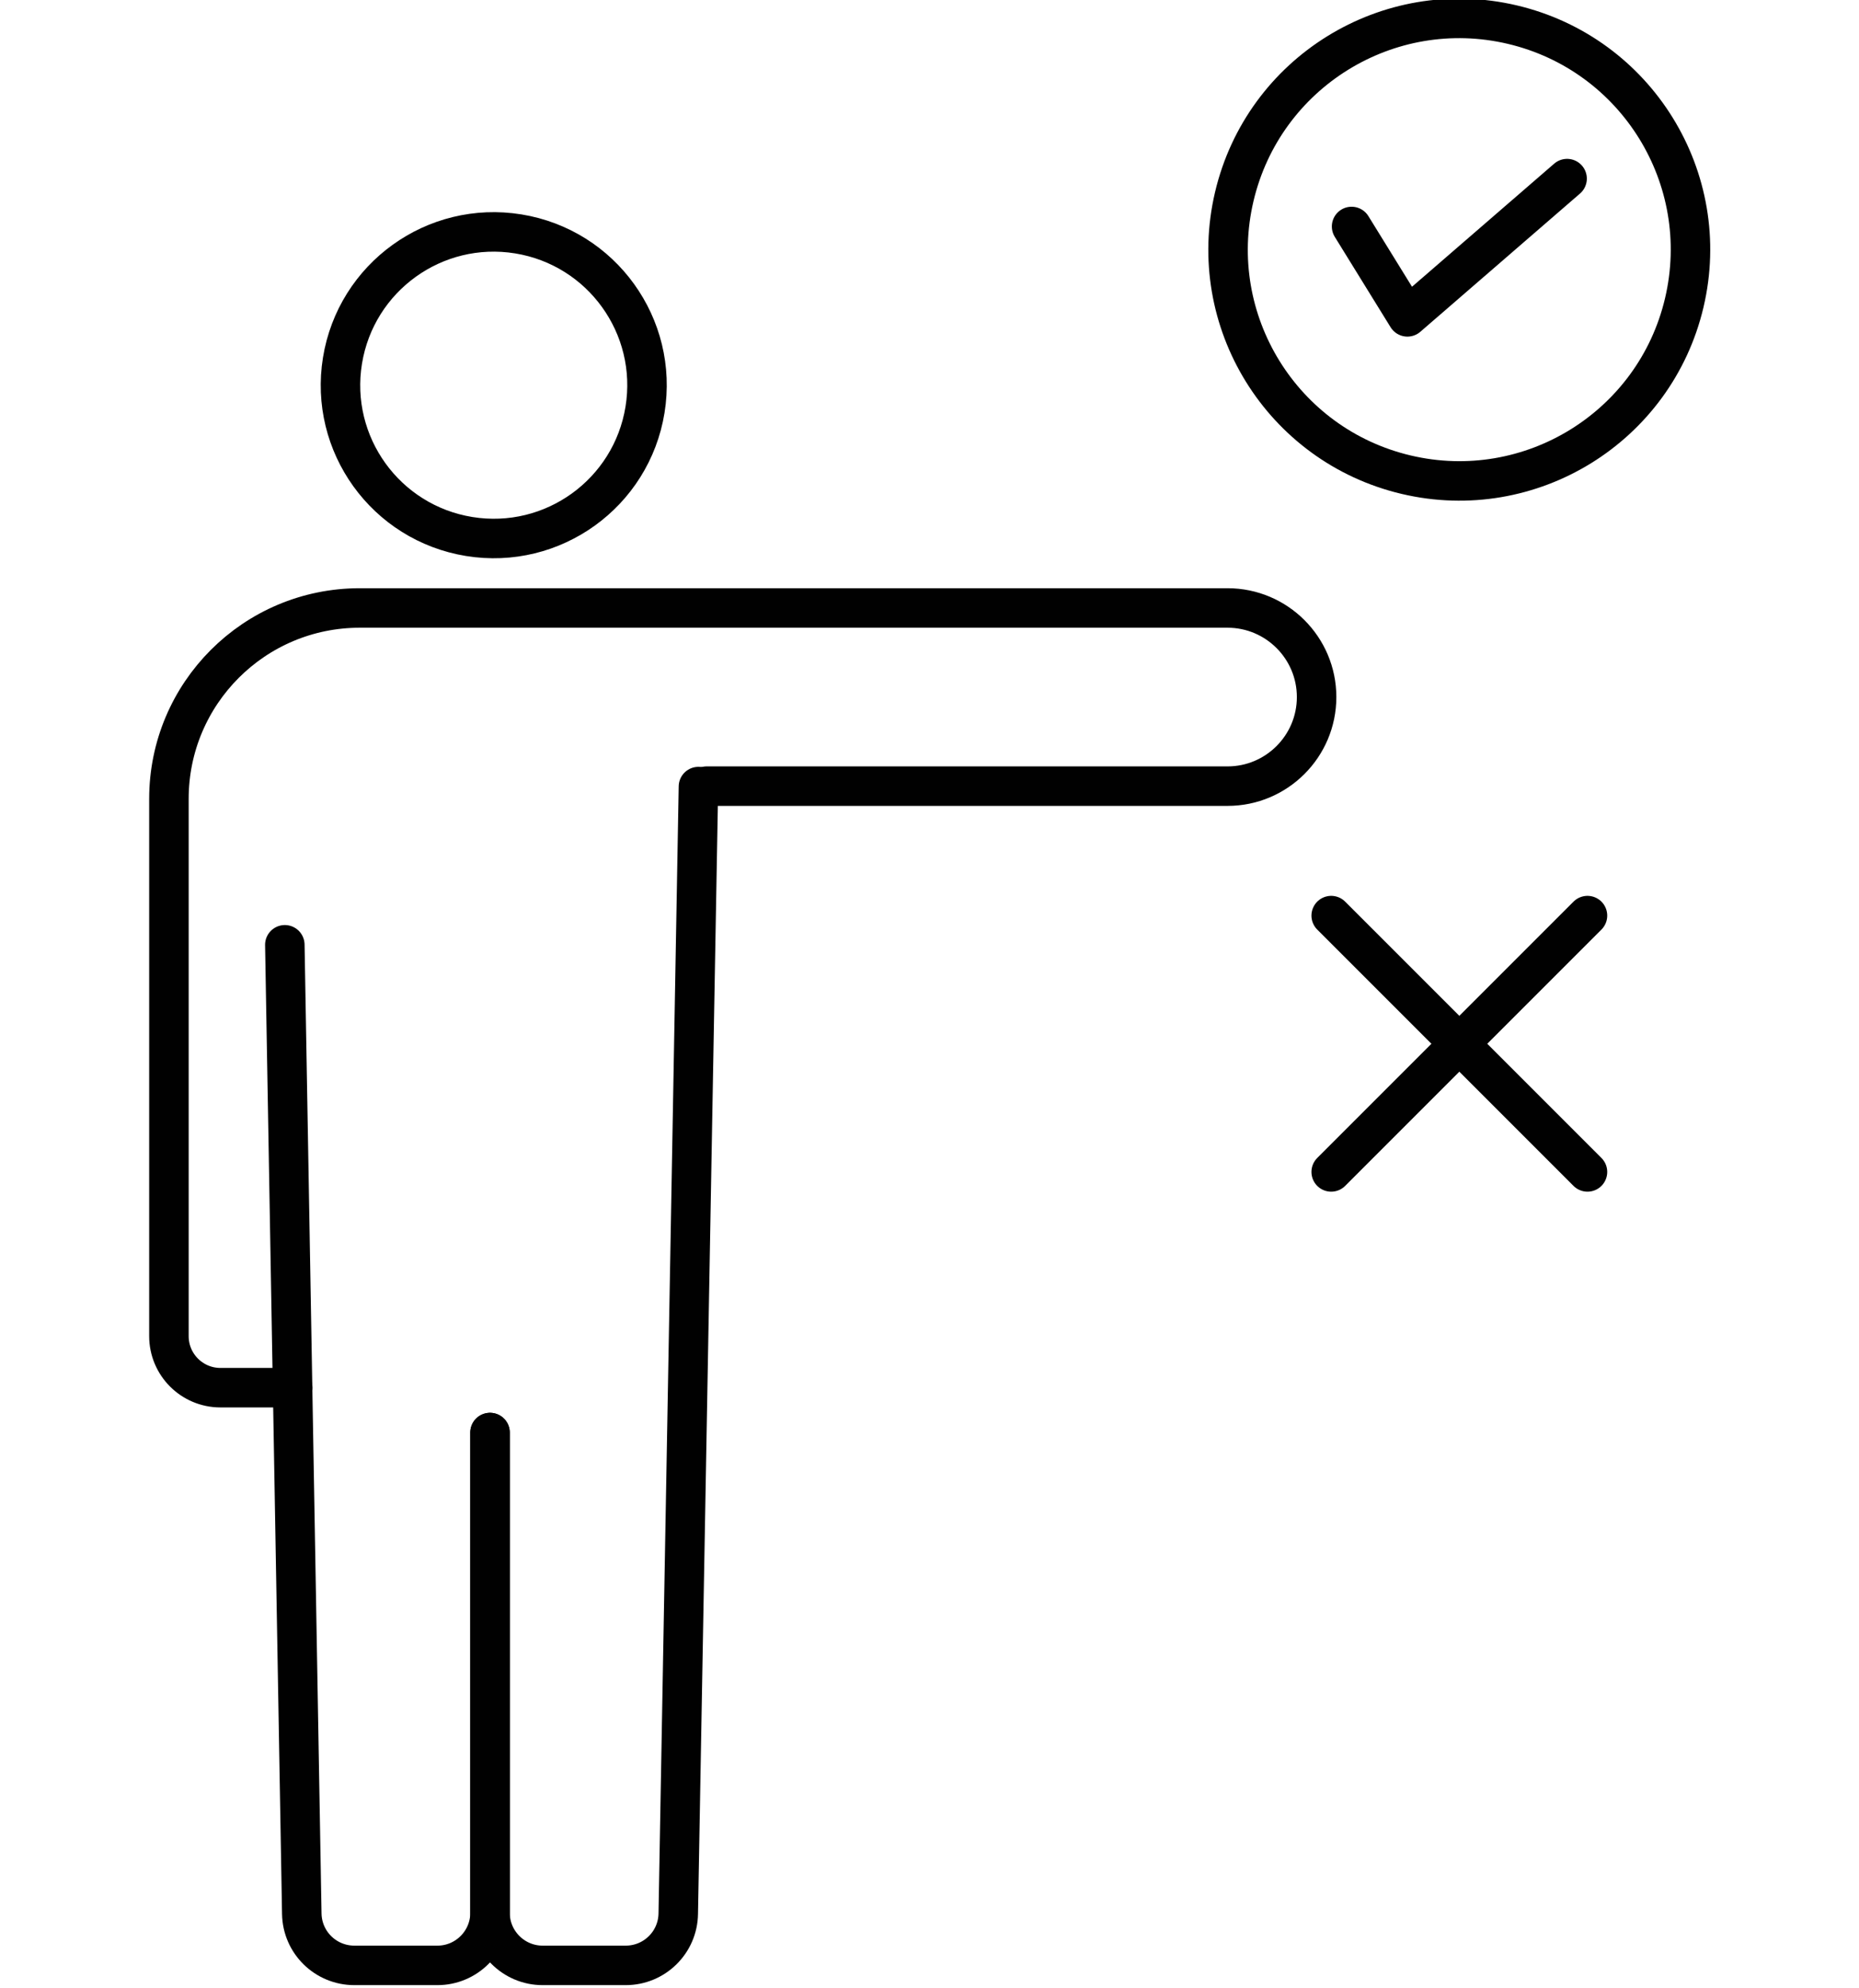
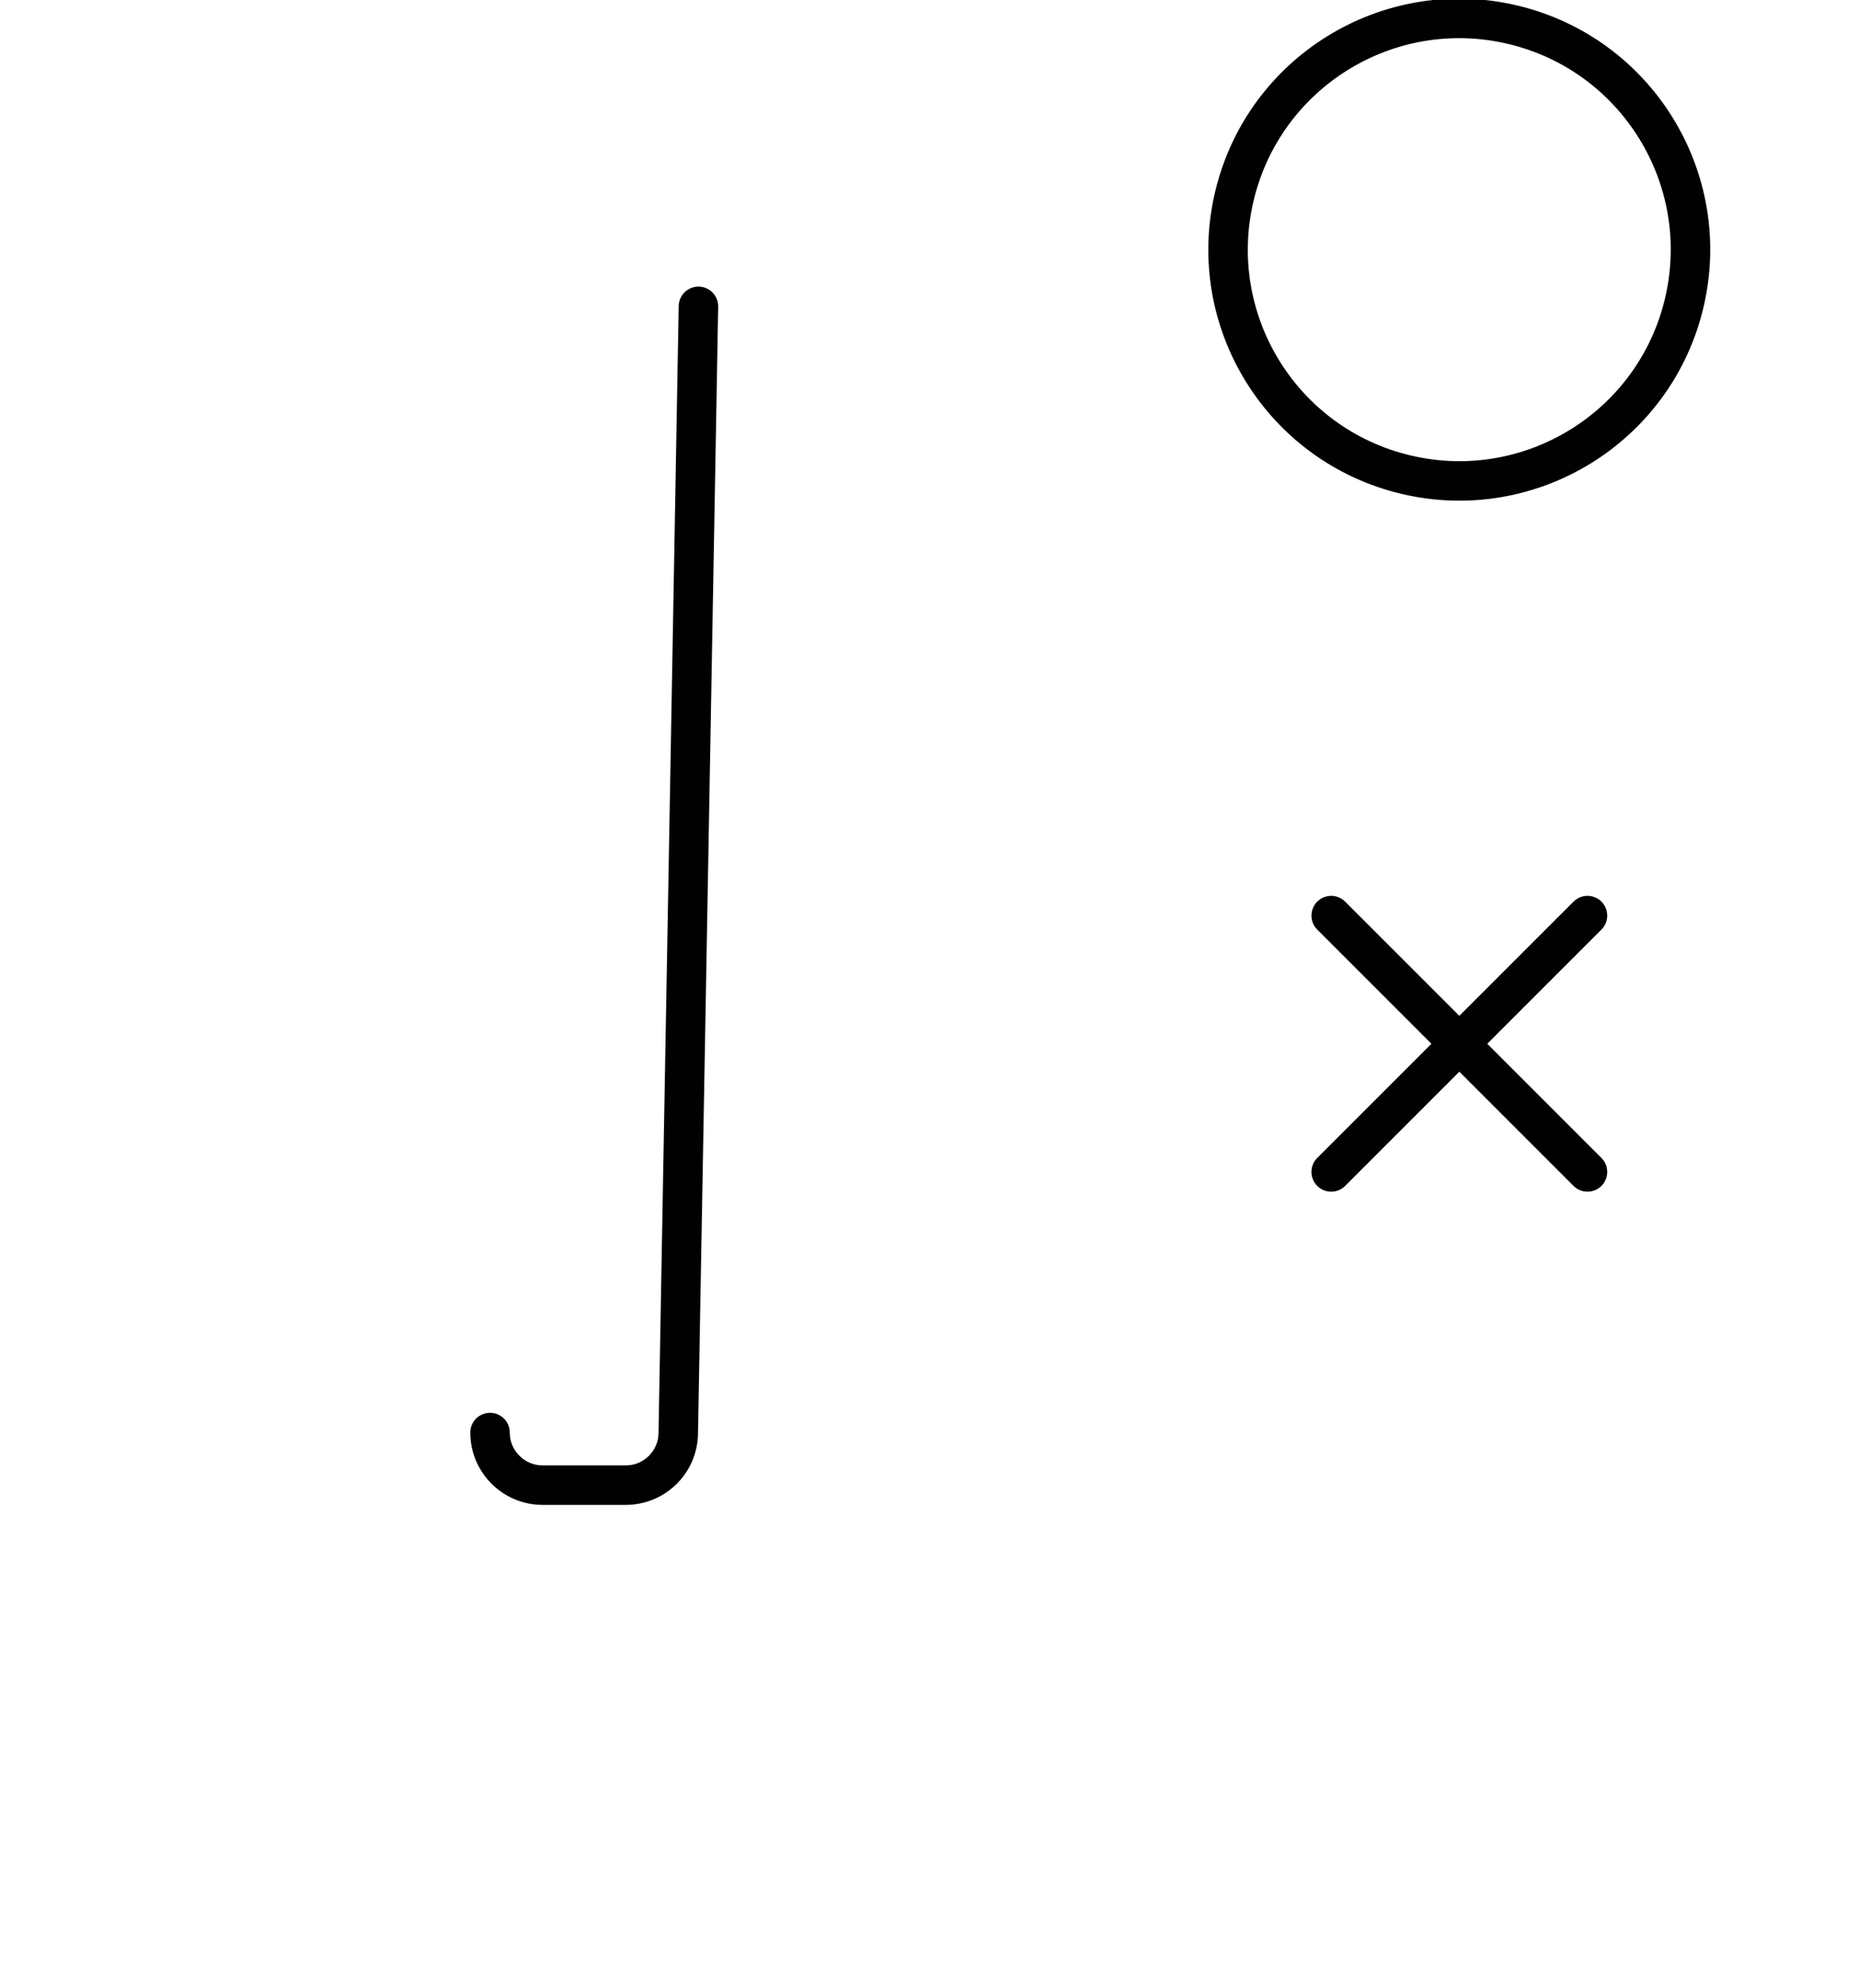
<svg xmlns="http://www.w3.org/2000/svg" id="Layer_1" data-name="Layer 1" version="1.1" viewBox="0 0 86.61 92.6">
  <defs>
    <style>
      .cls-1 {
        stroke-miterlimit: 10;
      }

      .cls-1, .cls-2 {
        fill: none;
        stroke: #010101;
        stroke-linecap: round;
        stroke-width: 1.84px;
      }

      .cls-2 {
        stroke-linejoin: round;
      }
    </style>
  </defs>
  <line class="cls-2" x1="73.96" y1="54.59" x2="62.02" y2="42.65" />
  <line class="cls-2" x1="62.02" y1="54.59" x2="73.96" y2="42.65" />
-   <circle class="cls-1" cx="23" cy="17.95" r="7.14" transform="translate(1.6 37.77) rotate(-80.78)" />
-   <path class="cls-1" d="M22.83,66.73v22.37c0,1.35-1.1,2.45-2.45,2.45h-3.87c-1.34,0-2.43-1.07-2.45-2.41l-.79-45.13" />
-   <path class="cls-1" d="M22.83,66.73v22.37c0,1.35,1.1,2.45,2.45,2.45h3.87c1.34,0,2.43-1.07,2.45-2.41l.94-52.5" />
-   <path class="cls-1" d="M13.64,64.64h-3.37c-1.33,0-2.4-1.08-2.4-2.4v-25.03c0-4.91,3.98-8.89,8.89-8.89h40.43c2.29,0,4.15,1.86,4.15,4.15h0c0,2.29-1.86,4.15-4.15,4.15h-24.27" />
+   <path class="cls-1" d="M22.83,66.73c0,1.35,1.1,2.45,2.45,2.45h3.87c1.34,0,2.43-1.07,2.45-2.41l.94-52.5" />
  <circle class="cls-2" cx="67.99" cy="11.63" r="10.77" transform="translate(41.05 75.13) rotate(-76.72)" />
-   <polyline class="cls-2" points="62.97 10.55 65.57 14.76 73.01 8.32" />
</svg>